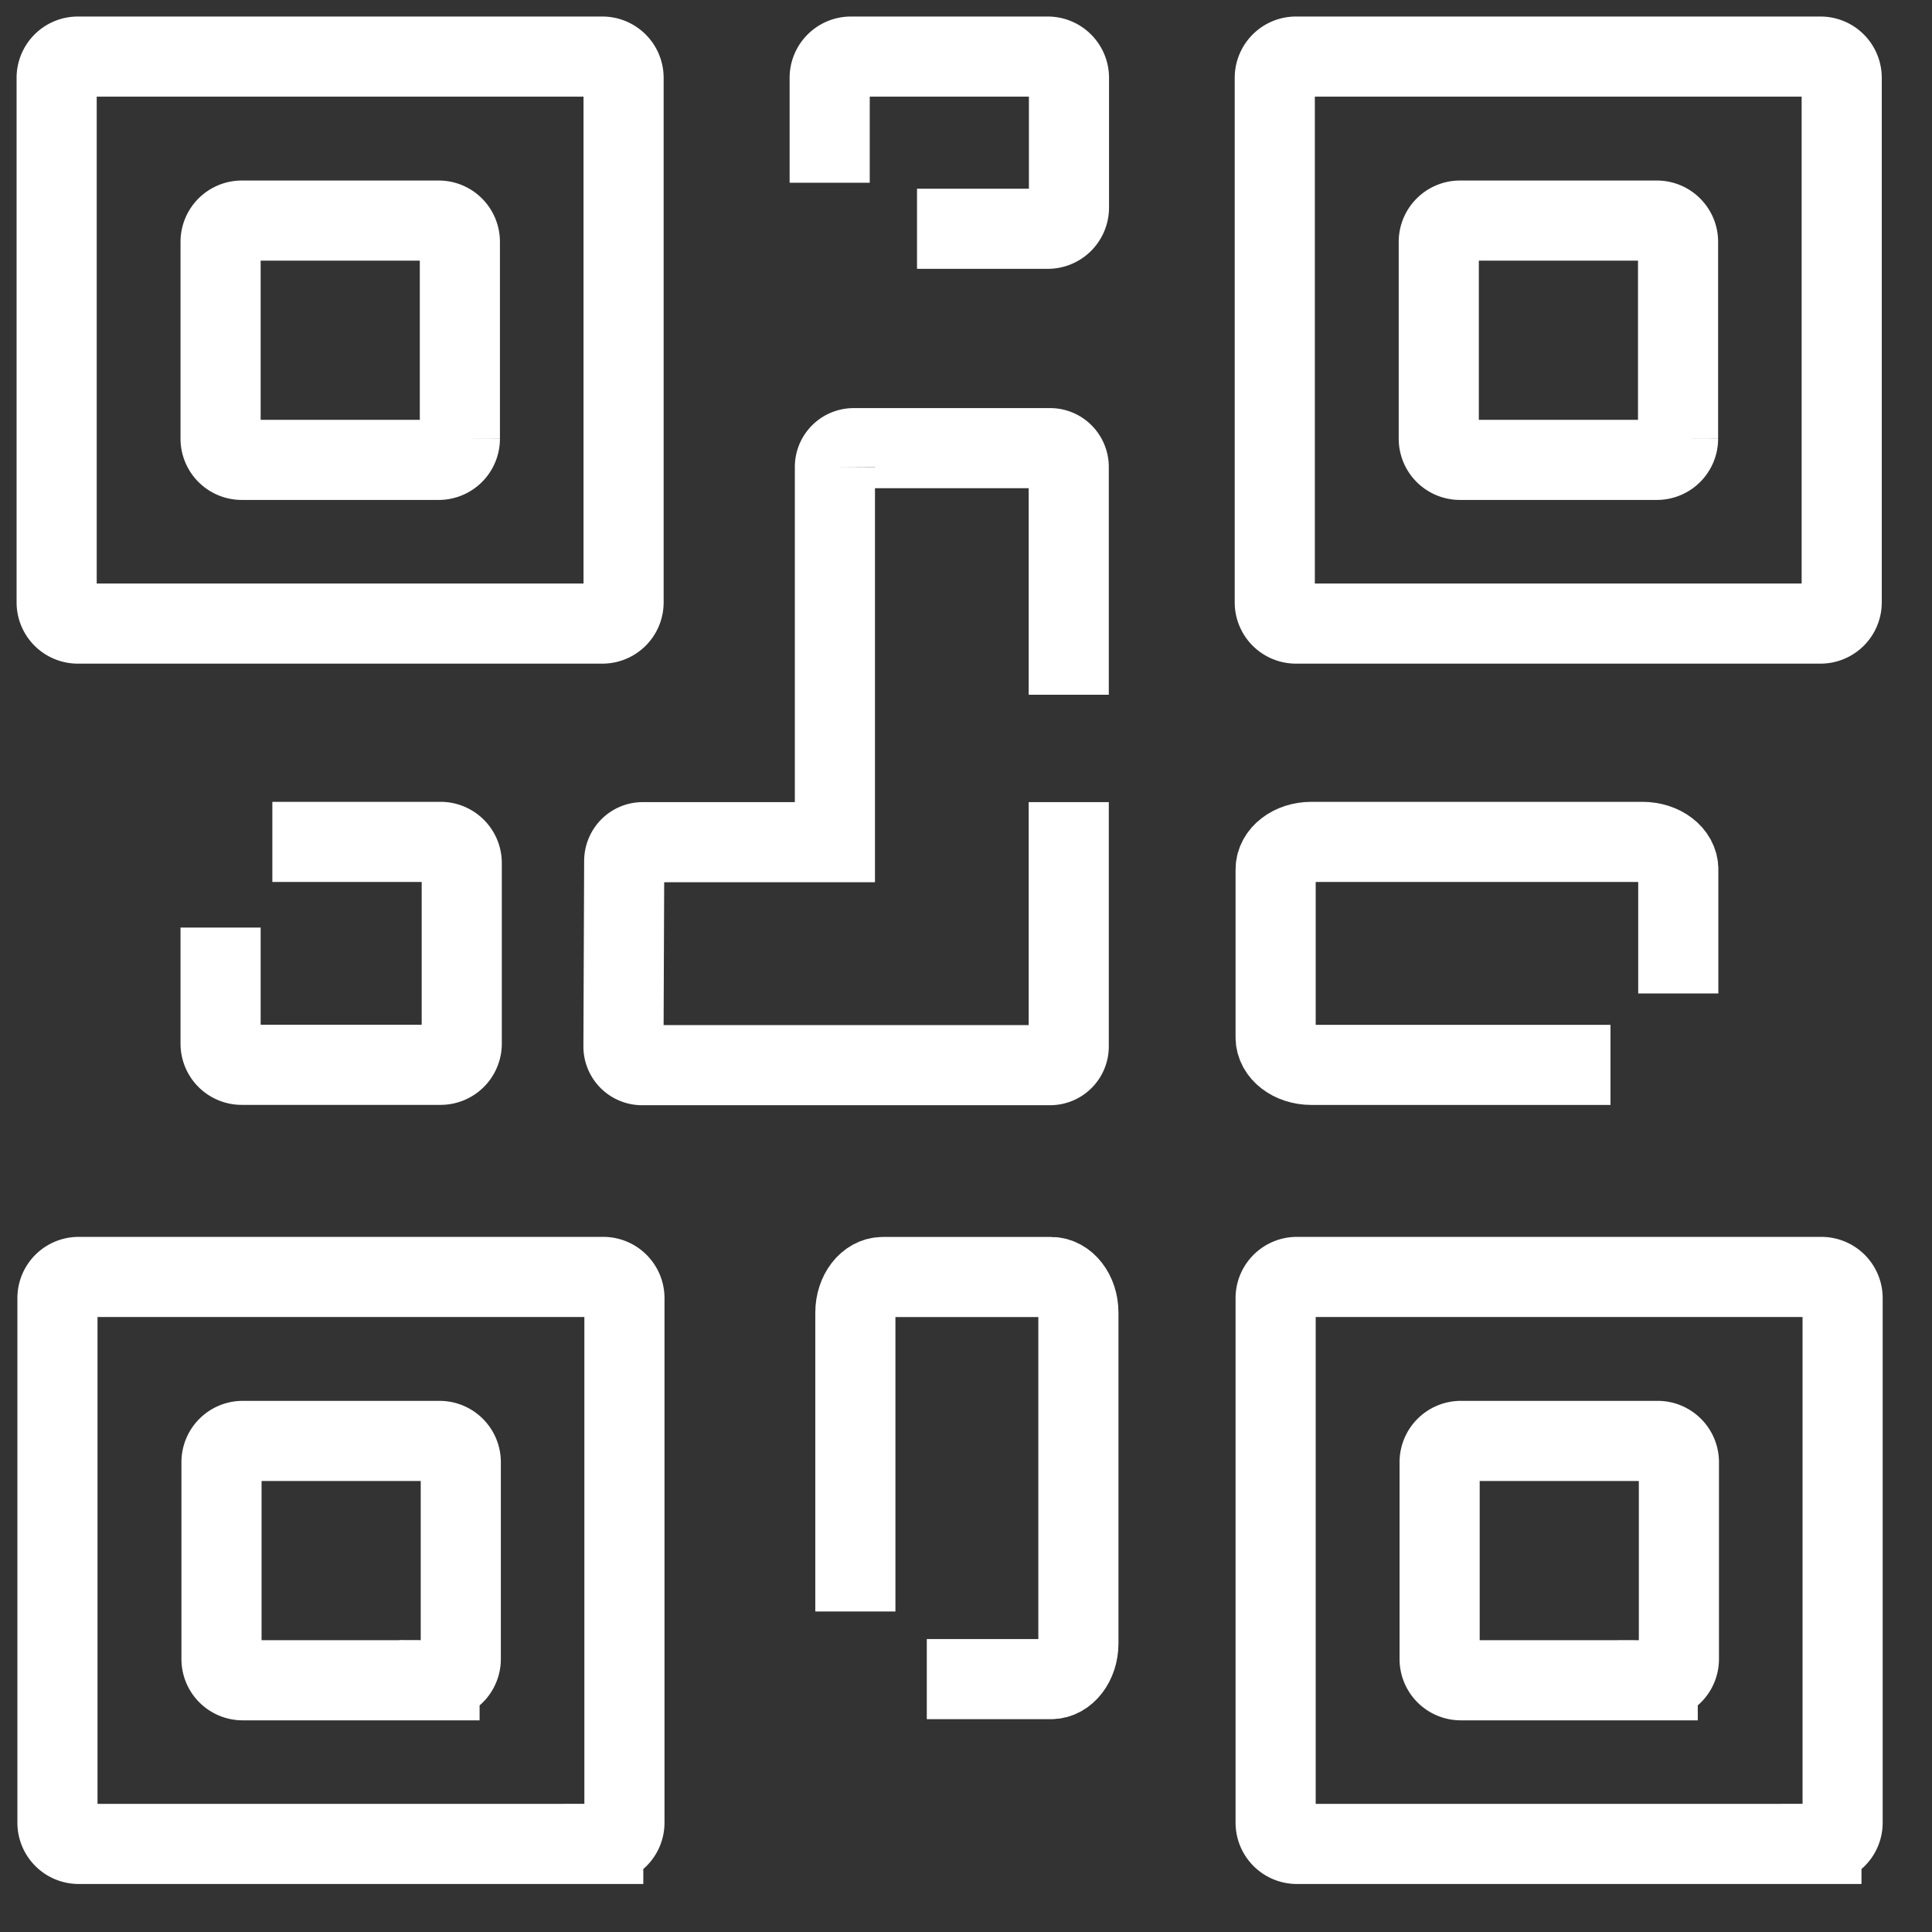
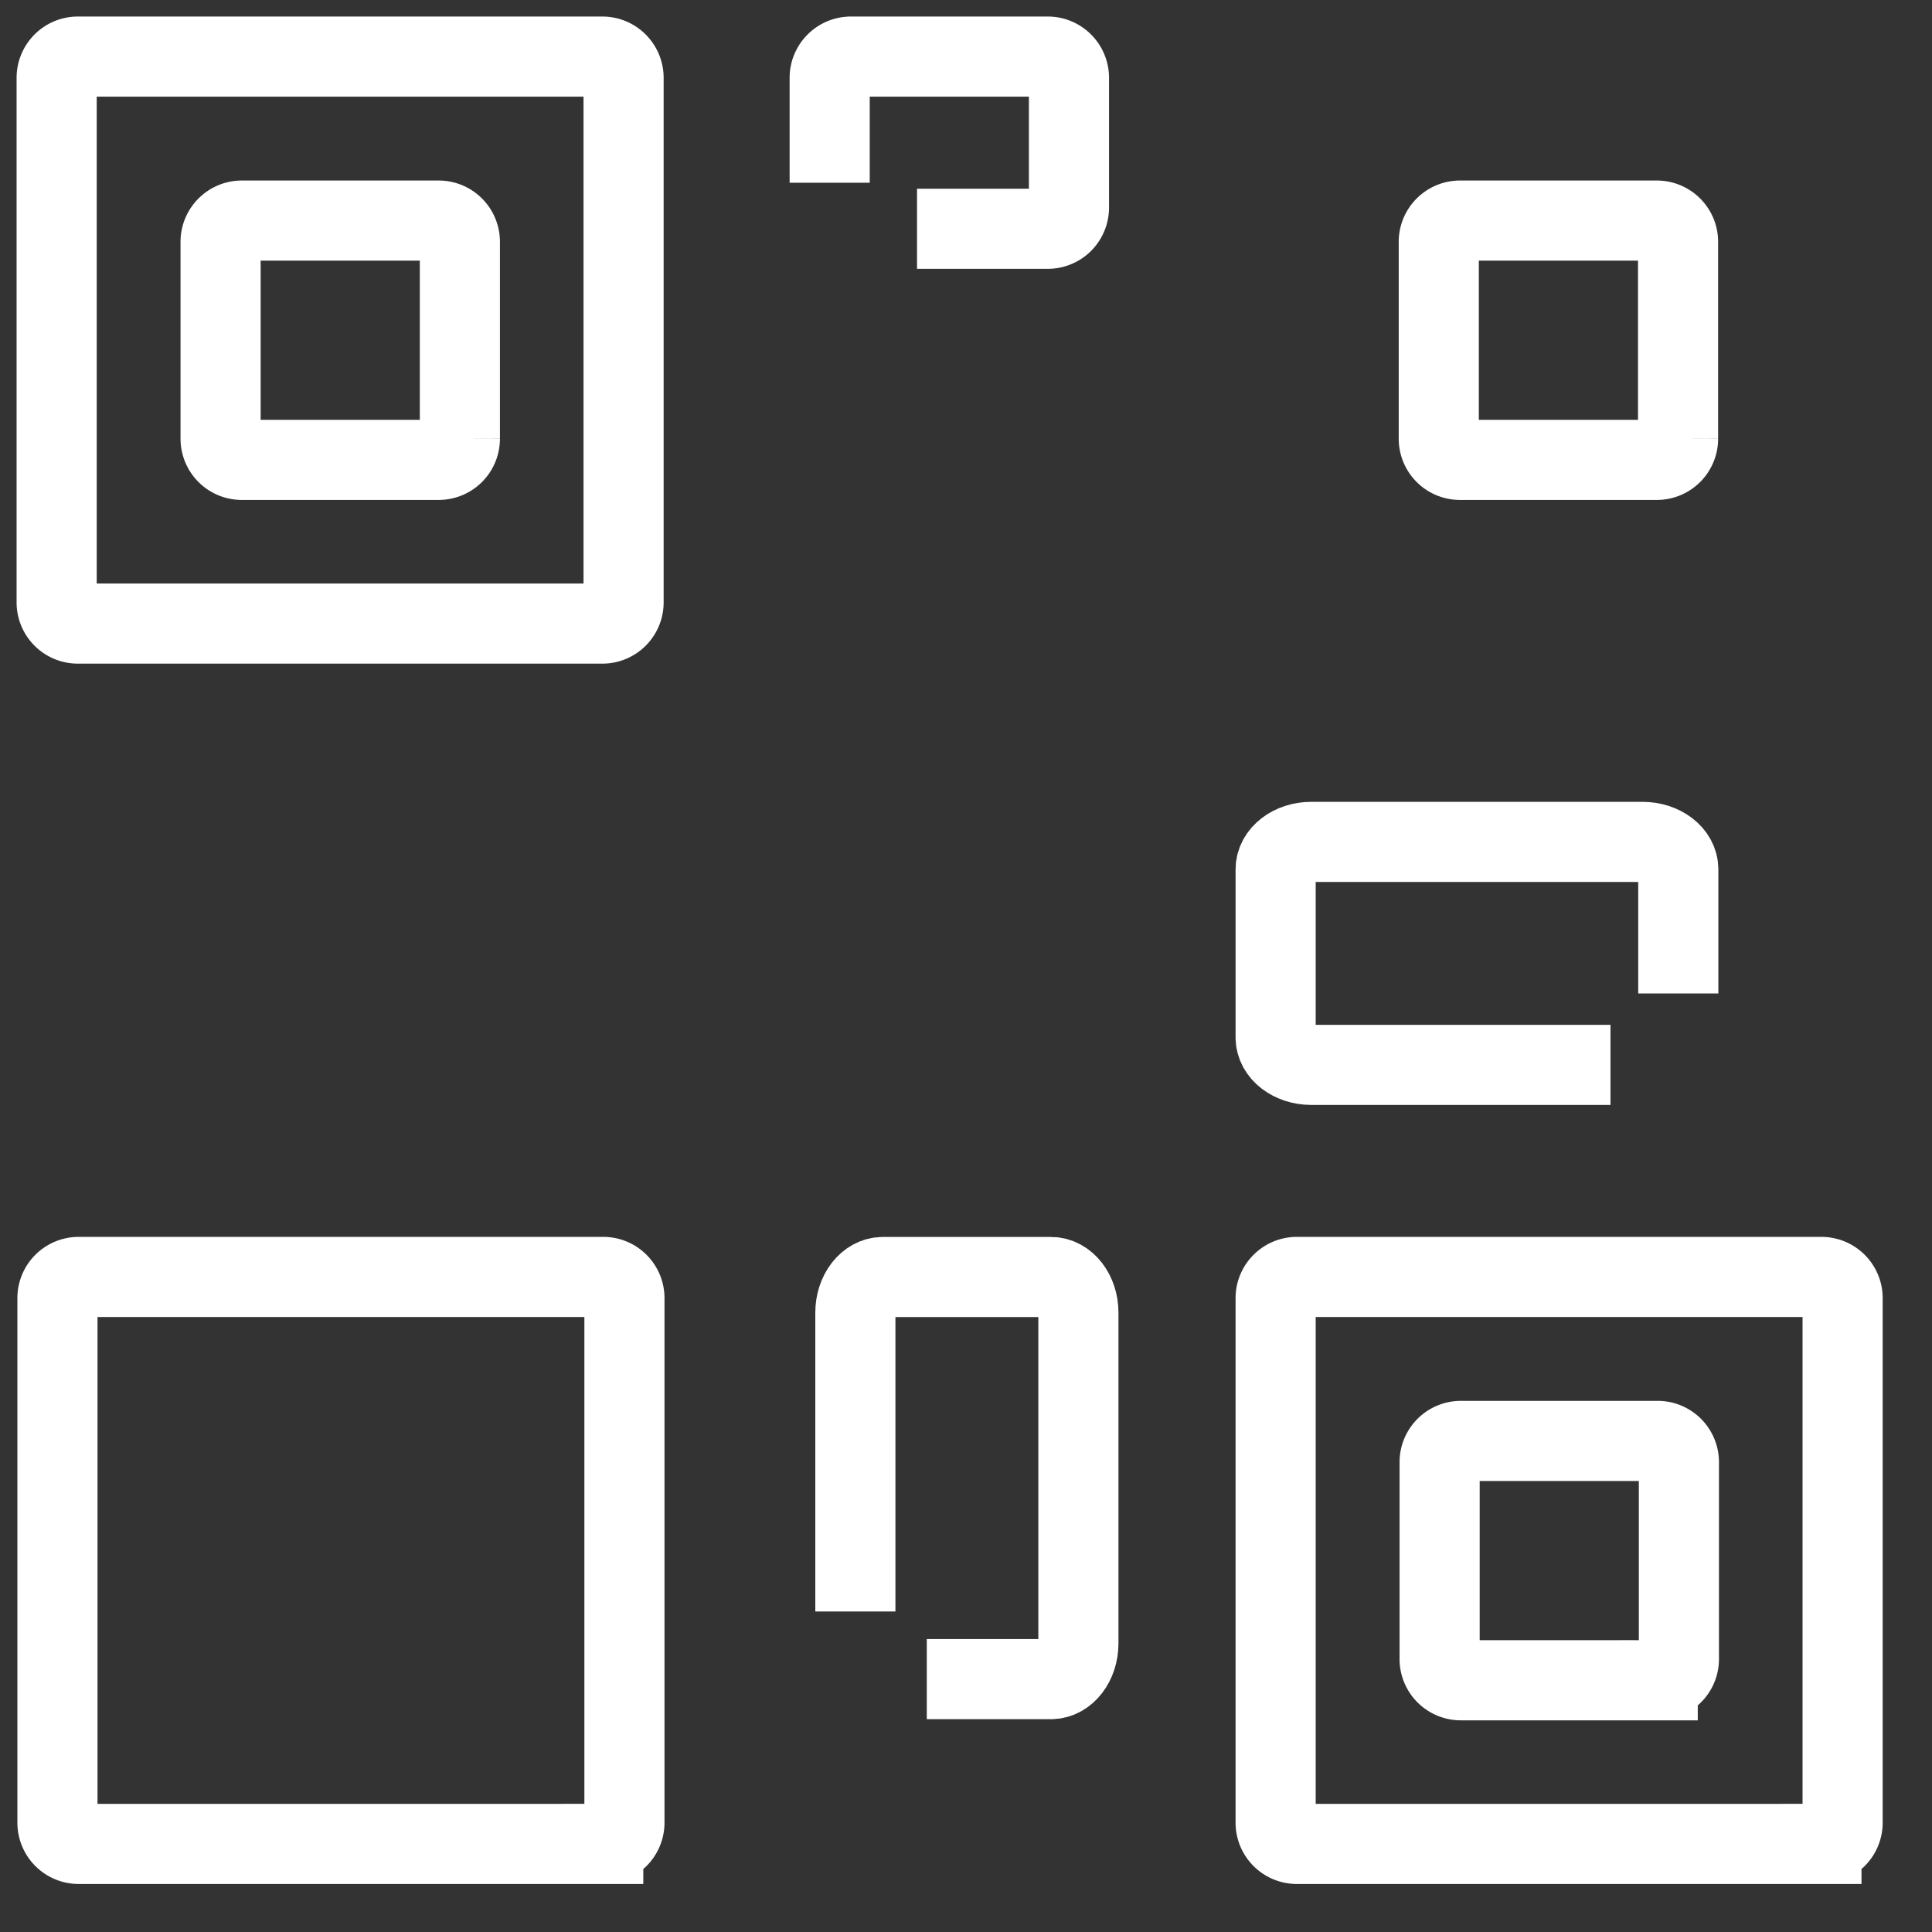
<svg xmlns="http://www.w3.org/2000/svg" width="34" height="34" viewBox="0 0 34 34">
  <rect x="0" y="0" width="34" height="34" fill="#333333" stroke="none" />
  <g>
    <g>
      <g>
        <path fill="none" stroke="#fff" stroke-linecap="round" stroke-miterlimit="50" stroke-width="1.41" d="M7.72 8.093H4.256a.373.373 0 0 1-.374-.372V4.256c0-.206.167-.374.374-.374H7.72c.207 0 .373.168.373.374v3.465a.373.373 0 0 1-.373.372z" />
      </g>
      <g>
        <path fill="none" stroke="#fff" stroke-linecap="round" stroke-miterlimit="50" stroke-width="1.41" d="M10.6 10.974H1.37a.373.373 0 0 1-.373-.373V1.37c0-.206.167-.374.373-.374H10.6c.207 0 .374.168.374.374v9.23a.373.373 0 0 1-.374.374z" />
      </g>
      <g>
        <path fill="none" stroke="#fff" stroke-linecap="round" stroke-miterlimit="50" stroke-width="1.41" d="M29.157 8.093h-3.463a.373.373 0 0 1-.374-.372V4.256c0-.206.167-.374.374-.374h3.463c.207 0 .374.168.374.374v3.465a.373.373 0 0 1-.374.372z" />
      </g>
      <g>
-         <path fill="none" stroke="#fff" stroke-linecap="round" stroke-miterlimit="50" stroke-width="1.41" d="M32.038 10.974h-9.232a.373.373 0 0 1-.372-.373V1.37c0-.206.167-.374.372-.374h9.232c.207 0 .373.168.373.374v9.23a.373.373 0 0 1-.373.374z" />
-       </g>
+         </g>
      <g>
-         <path fill="none" stroke="#fff" stroke-linecap="round" stroke-miterlimit="50" stroke-width="1.41" d="M7.735 29.57H4.271a.373.373 0 0 1-.373-.374v-3.464c0-.206.167-.374.373-.374h3.464c.207 0 .374.168.374.374v3.464a.373.373 0 0 1-.374.373z" />
-       </g>
+         </g>
      <g>
        <path fill="none" stroke="#fff" stroke-linecap="round" stroke-miterlimit="50" stroke-width="1.41" d="M10.616 32.45H1.385a.374.374 0 0 1-.374-.374v-9.231c0-.206.167-.373.374-.373h9.231c.206 0 .373.167.373.373v9.23a.373.373 0 0 1-.373.374z" />
      </g>
      <g>
        <path fill="none" stroke="#fff" stroke-linecap="round" stroke-miterlimit="50" stroke-width="1.41" d="M29.173 29.57h-3.464a.373.373 0 0 1-.374-.374v-3.464c0-.206.167-.374.374-.374h3.464c.206 0 .373.168.373.374v3.464a.373.373 0 0 1-.373.373z" />
      </g>
      <g>
        <path fill="none" stroke="#fff" stroke-linecap="round" stroke-miterlimit="50" stroke-width="1.41" d="M32.054 32.45h-9.231a.374.374 0 0 1-.374-.374v-9.231c0-.206.168-.373.374-.373h9.23c.207 0 .374.167.374.373v9.23a.373.373 0 0 1-.373.374z" />
      </g>
      <g>
        <path fill="none" stroke="#fff" stroke-linecap="square" stroke-miterlimit="50" stroke-width="1.41" d="M14.601 2.511v0V1.37c0-.206.168-.374.374-.374h3.464c.206 0 .373.168.373.374v2.284a.373.373 0 0 1-.373.372h-1.596v0" />
      </g>
      <g>
        <path fill="none" stroke="#fff" stroke-linecap="square" stroke-miterlimit="50" stroke-width="1.41" d="M29.535 16.778v0-1.48c0-.266-.282-.482-.629-.482h-5.83c-.346 0-.627.216-.627.483v2.958c0 .267.281.483.628.483h4.56v0" />
      </g>
      <g>
        <path fill="none" stroke="#fff" stroke-linecap="square" stroke-miterlimit="50" stroke-width="1.41" d="M17.015 29.55v0h1.48c.266 0 .483-.282.483-.628V23.1c0-.347-.217-.627-.484-.627h-2.957c-.267 0-.484.28-.484.627v4.555" />
      </g>
      <g>
-         <path fill="none" stroke="#fff" stroke-linecap="square" stroke-miterlimit="50" stroke-width="1.41" d="M5.498 14.816v0h2.255c.206 0 .373.167.373.373v3.178a.373.373 0 0 1-.373.372H4.255a.372.372 0 0 1-.373-.372v-1.338 0" />
-       </g>
+         </g>
      <g>
-         <path fill="none" stroke="#fff" stroke-linecap="square" stroke-miterlimit="50" stroke-width="1.41" d="M18.808 14.821v3.592a.329.329 0 0 1-.327.332h-7.183a.328.328 0 0 1-.326-.334l.013-3.259c.001-.183.146-.331.326-.331h3.382v0-6.602a.33.33 0 0 1 .326-.332h3.462c.181 0 .327.149.327.332v3.302" />
-       </g>
+         </g>
    </g>
  </g>
</svg>